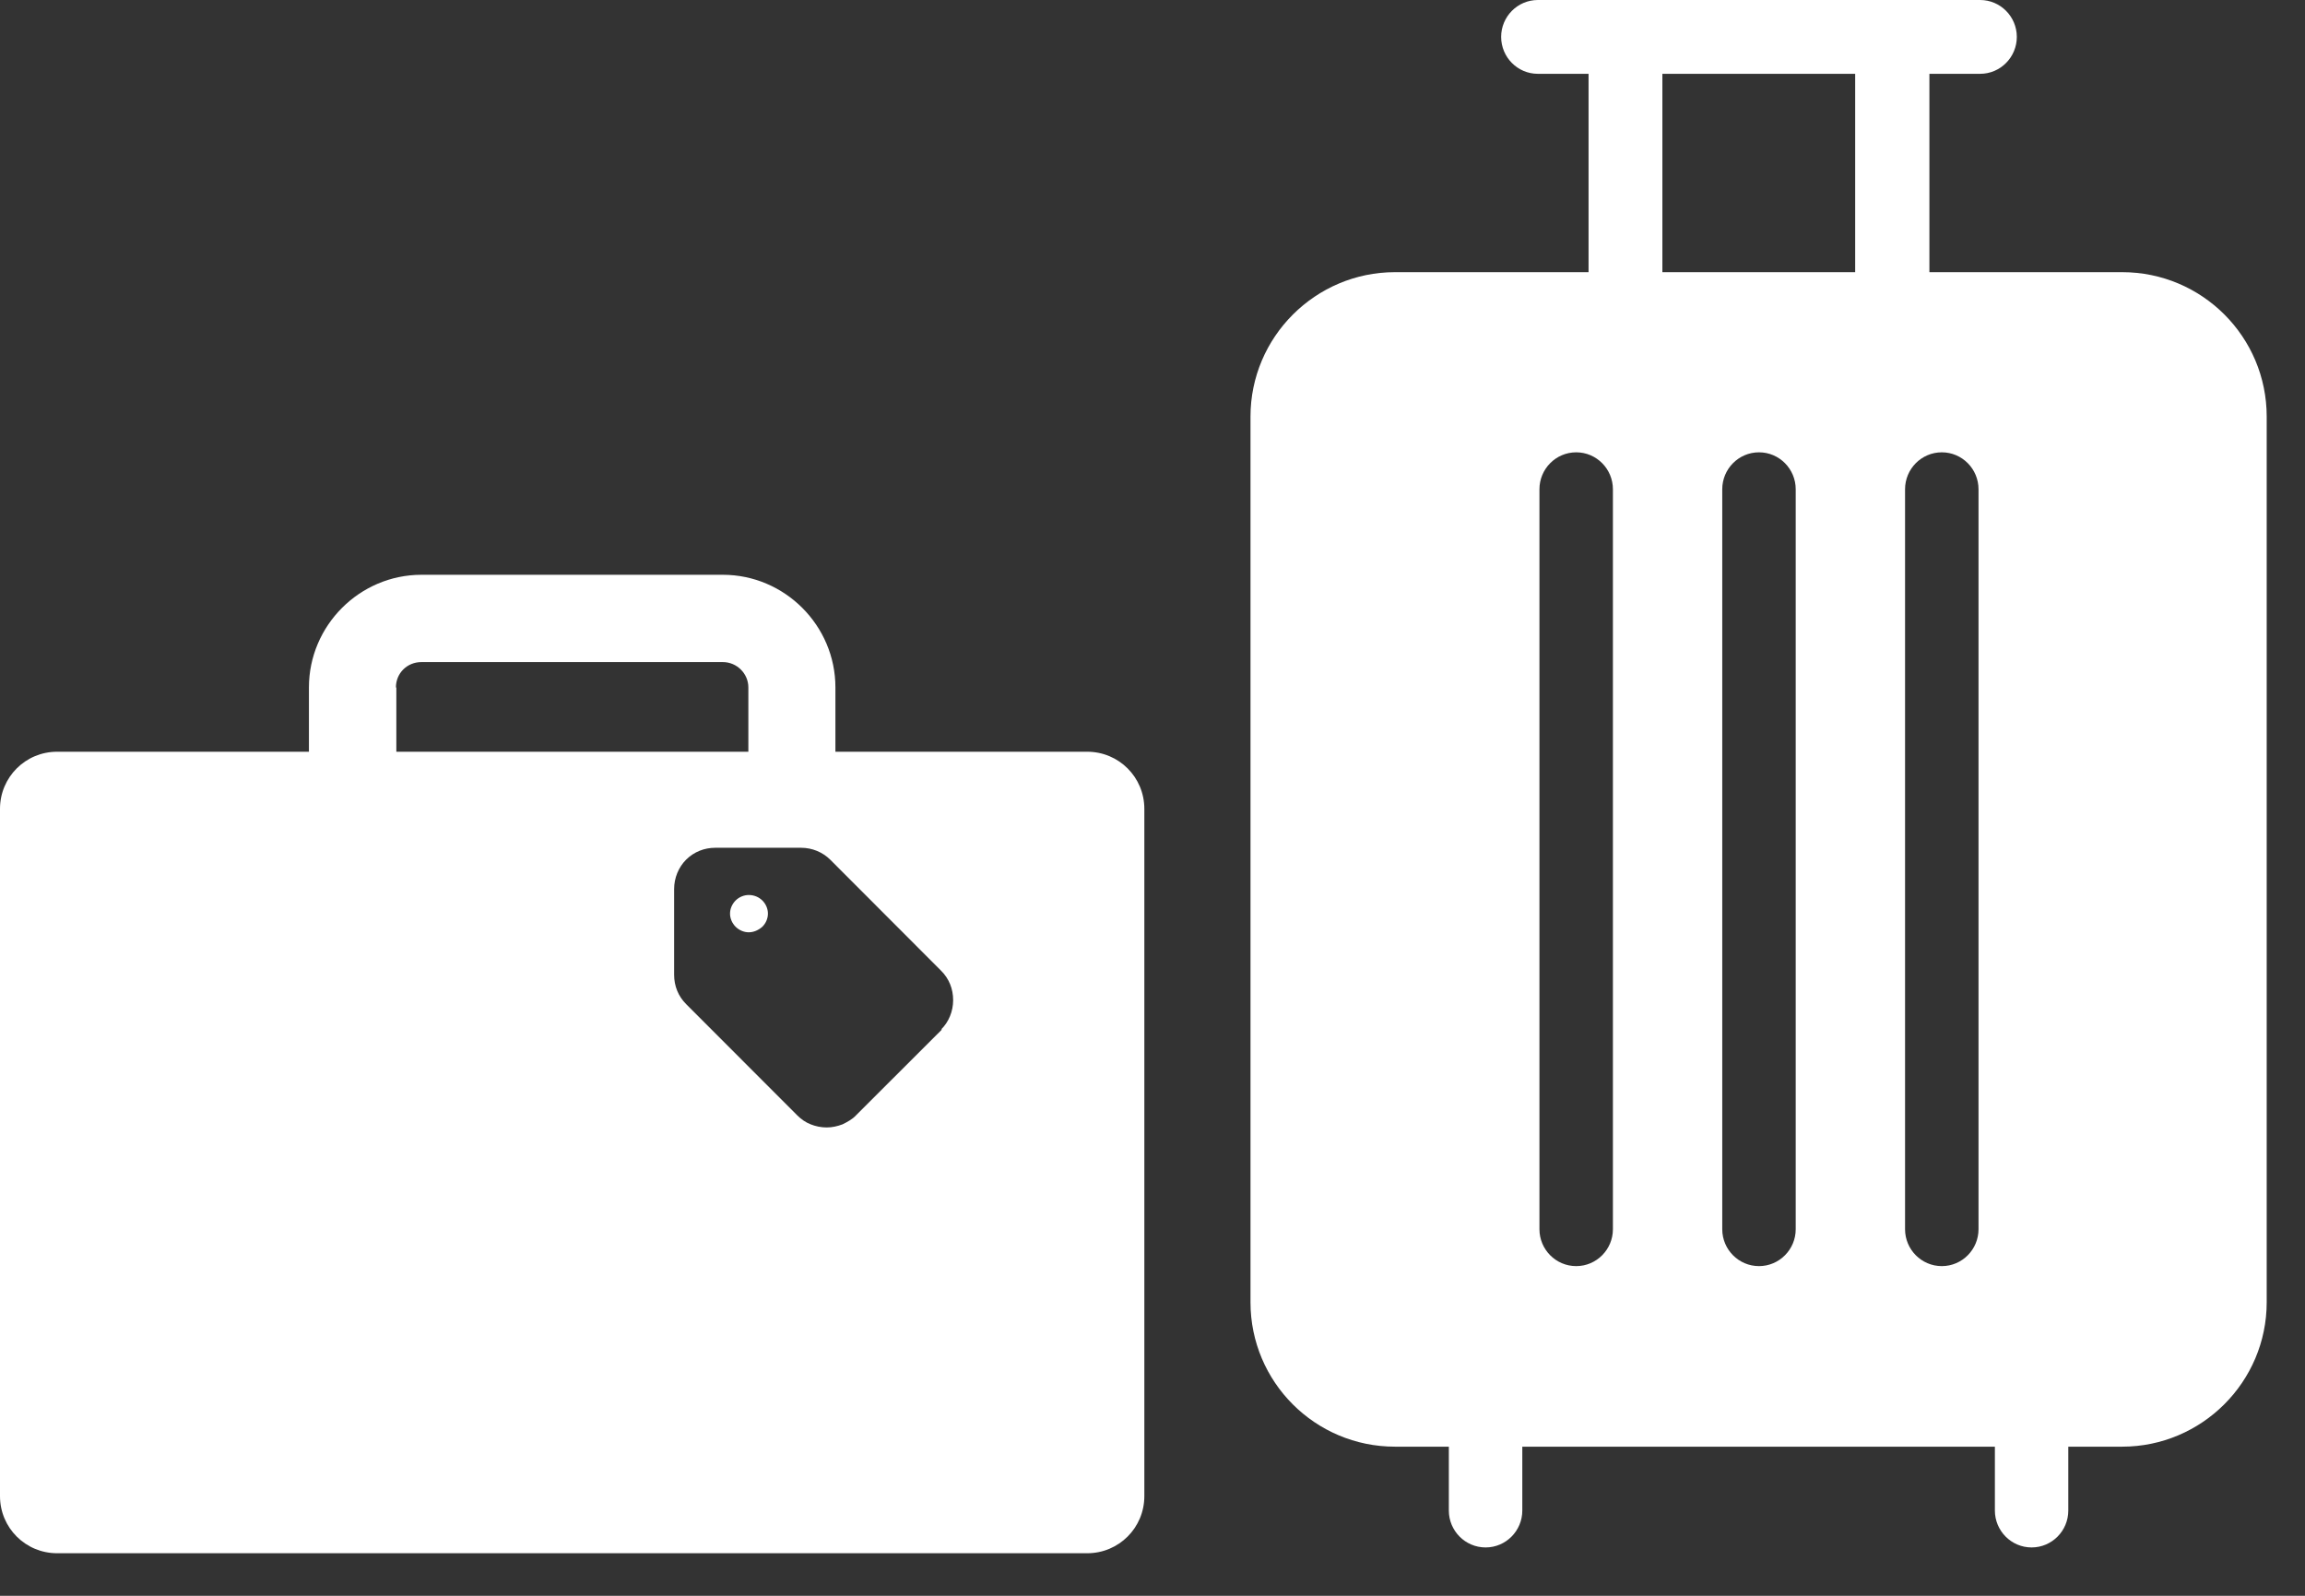
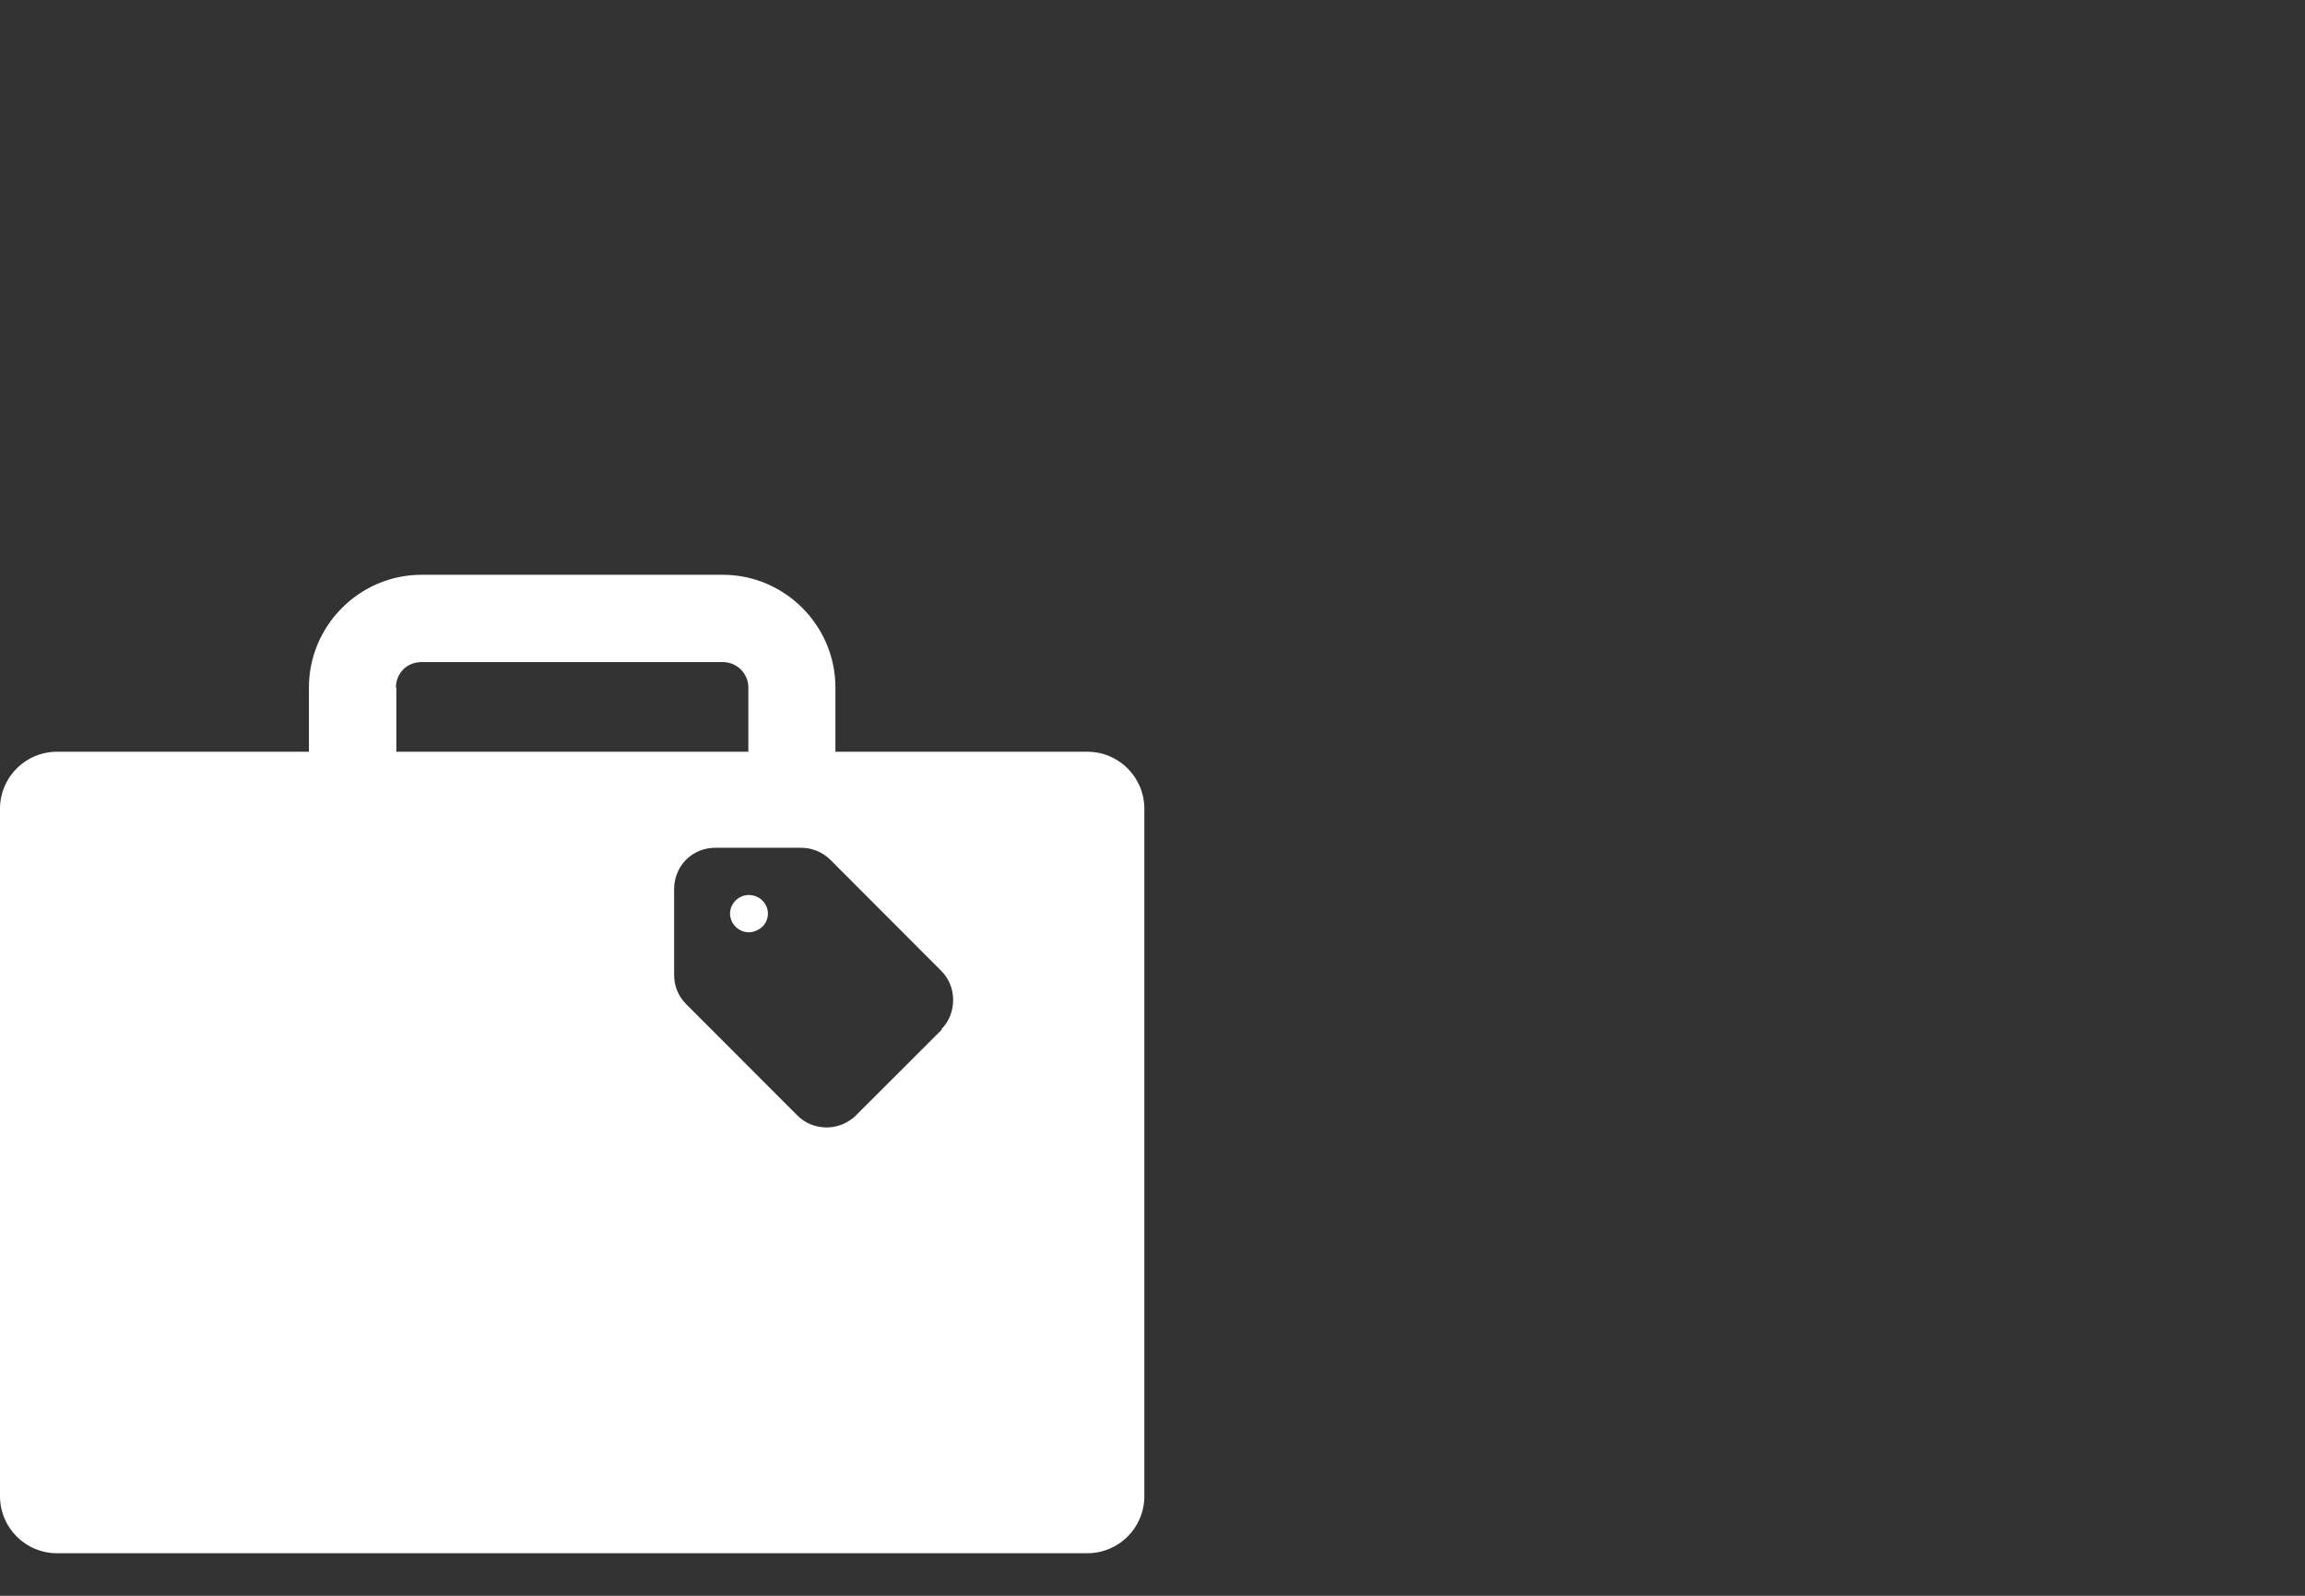
<svg xmlns="http://www.w3.org/2000/svg" width="39" height="27" viewBox="0 0 39 27" fill="none">
  <rect x="0" y="0" width="39" height="27" fill="#333333" stroke="none" />
-   <path d="M35.907 4.605H32.645V1.249H33.503C33.847 1.249 34.124 0.967 34.124 0.624C34.124 0.282 33.847 0 33.503 0H26.02C25.676 0 25.399 0.282 25.399 0.624C25.399 0.967 25.676 1.249 26.02 1.249H26.878V4.605H23.603C22.259 4.605 21.158 5.7 21.158 7.049V22.033C21.158 23.383 22.252 24.477 23.603 24.477H24.514V25.558C24.514 25.9 24.791 26.182 25.136 26.182C25.48 26.182 25.757 25.9 25.757 25.558V24.477H33.753V25.558C33.753 25.9 34.03 26.182 34.374 26.182C34.719 26.182 34.995 25.9 34.995 25.558V24.477H35.907C37.251 24.477 38.352 23.383 38.352 22.033V7.049C38.352 5.7 37.258 4.605 35.907 4.605ZM27.29 20.798C27.29 21.14 27.013 21.422 26.669 21.422C26.324 21.422 26.047 21.14 26.047 20.798V8.278C26.047 7.935 26.324 7.653 26.669 7.653C27.013 7.653 27.29 7.935 27.29 8.278V20.805V20.798ZM30.383 20.798C30.383 21.14 30.106 21.422 29.762 21.422C29.417 21.422 29.14 21.14 29.14 20.798V8.278C29.14 7.935 29.417 7.653 29.762 7.653C30.106 7.653 30.383 7.935 30.383 8.278V20.805V20.798ZM31.389 4.605H28.127V1.249H31.389V4.605ZM33.476 20.798C33.476 21.14 33.199 21.422 32.855 21.422C32.51 21.422 32.233 21.14 32.233 20.798V8.278C32.233 7.935 32.51 7.653 32.855 7.653C33.199 7.653 33.476 7.935 33.476 8.278V20.805V20.798Z" fill="white" />
  <path d="M12.669 15.143C12.588 15.143 12.507 15.176 12.446 15.236C12.386 15.297 12.352 15.377 12.352 15.458C12.352 15.539 12.386 15.619 12.446 15.68C12.507 15.74 12.588 15.774 12.669 15.774C12.75 15.774 12.831 15.74 12.899 15.68C12.96 15.619 12.993 15.539 12.993 15.458C12.993 15.377 12.96 15.297 12.899 15.236C12.838 15.176 12.757 15.143 12.669 15.143Z" fill="white" />
  <path d="M18.396 12.719H14.135V11.631C14.135 10.584 13.277 9.725 12.23 9.725H7.131C6.085 9.725 5.227 10.584 5.227 11.631V12.719H0.966C0.432 12.719 0 13.149 0 13.686V25.313C0 25.85 0.432 26.28 0.966 26.28H18.396C18.93 26.28 19.362 25.85 19.362 25.313V13.686C19.362 13.149 18.93 12.719 18.396 12.719ZM6.699 11.631C6.699 11.39 6.888 11.202 7.131 11.202H12.23C12.467 11.202 12.662 11.396 12.662 11.631V12.719H6.706V11.631H6.699ZM15.938 17.418L14.486 18.868C14.425 18.936 14.337 18.983 14.256 19.023C14.168 19.056 14.081 19.076 13.986 19.076C13.892 19.076 13.797 19.056 13.716 19.023C13.628 18.989 13.554 18.936 13.486 18.868L11.609 16.989C11.474 16.854 11.406 16.68 11.406 16.492V15.042C11.406 14.854 11.481 14.673 11.609 14.545C11.744 14.411 11.919 14.344 12.102 14.344H13.554C13.743 14.344 13.918 14.418 14.047 14.545L15.924 16.425C16.059 16.559 16.127 16.734 16.127 16.922C16.127 17.11 16.053 17.291 15.924 17.418H15.938Z" fill="white" />
</svg>